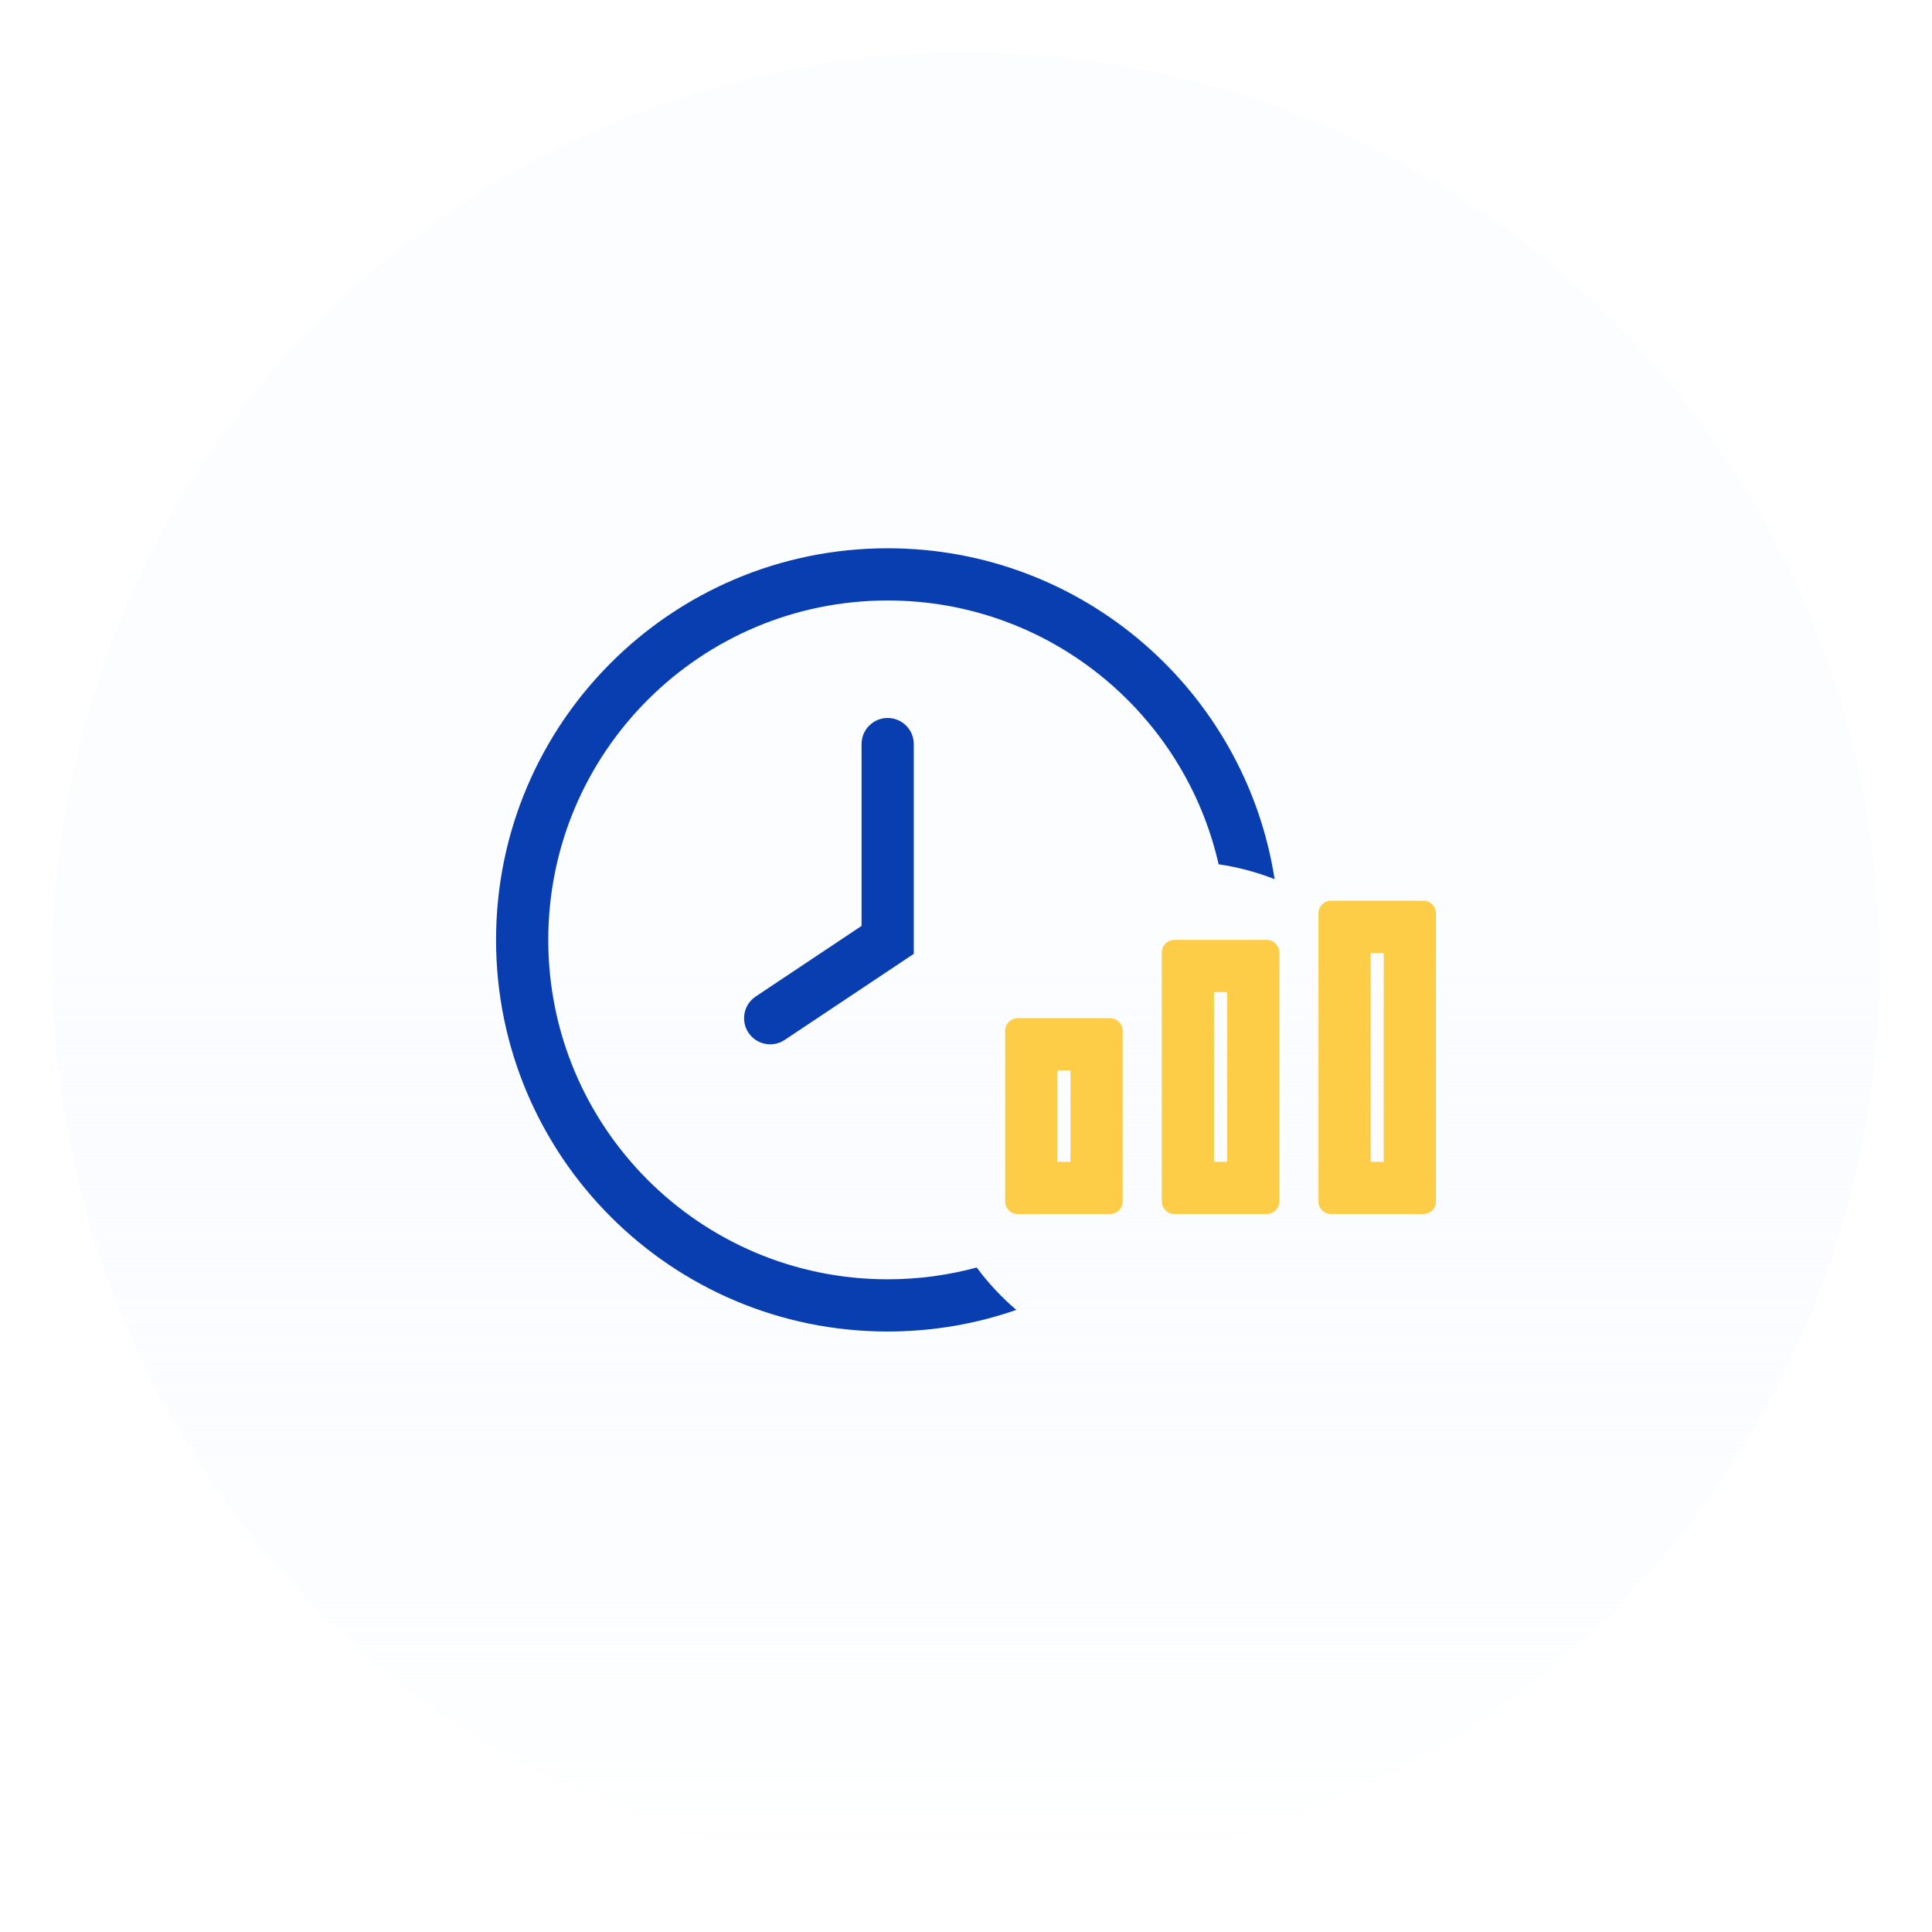
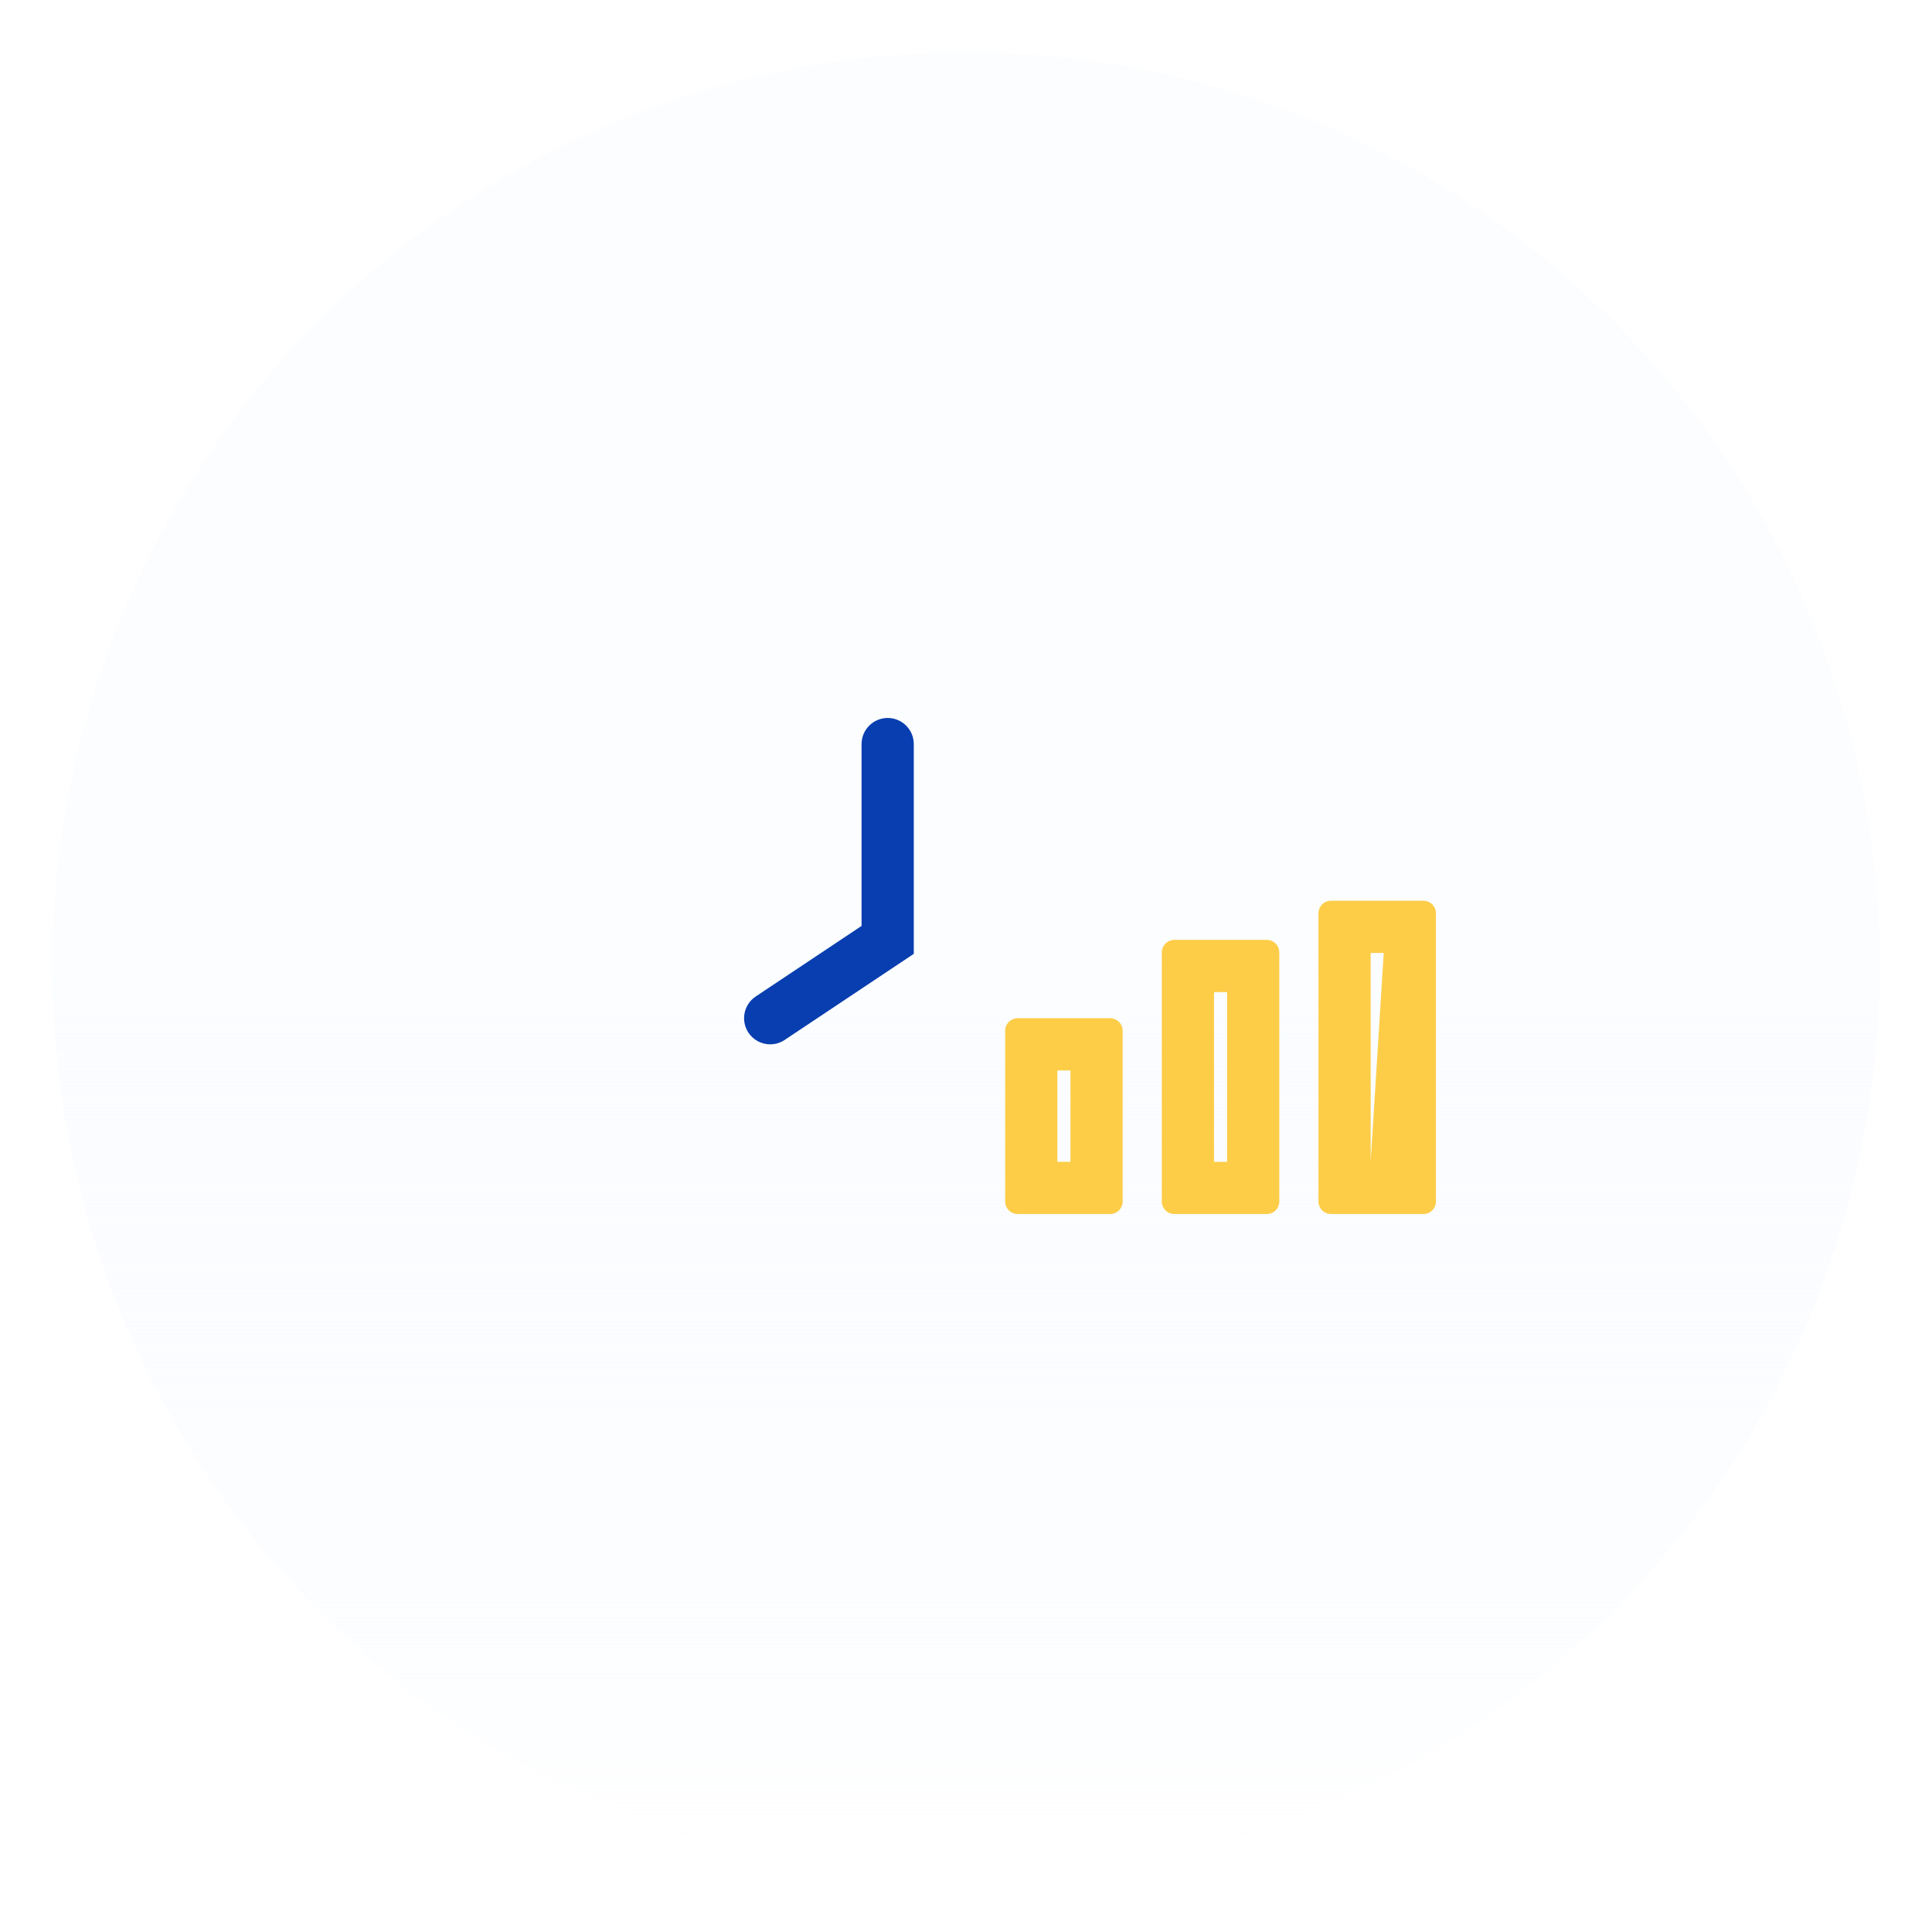
<svg xmlns="http://www.w3.org/2000/svg" width="148" height="148" viewBox="0 0 148 148" fill="none">
  <g filter="url(#filter0_d_4251_9183)">
    <circle cx="74" cy="70" r="70" fill="url(#paint0_linear_4251_9183)" shape-rendering="crispEdges" />
  </g>
  <path fill-rule="evenodd" clip-rule="evenodd" d="M68 55C69.105 55 70 55.895 70 57V73.07L60.11 79.664C59.191 80.277 57.949 80.028 57.336 79.109C56.723 78.19 56.972 76.949 57.891 76.336L66 70.93V57C66 55.895 66.896 55 68 55Z" fill="#093EB0" />
  <path fill-rule="evenodd" clip-rule="evenodd" d="M82 82L81 82L81 89L82 89L82 82ZM86 78.96C86 78.43 85.57 78 85.04 78L77.96 78C77.43 78 77 78.43 77 78.96L77 92.04C77 92.57 77.43 93 77.96 93L85.04 93C85.57 93 86 92.57 86 92.04L86 78.96Z" fill="#FDCD48" />
  <path fill-rule="evenodd" clip-rule="evenodd" d="M94 76L93 76L93 89L94 89L94 76ZM98 72.96C98 72.43 97.57 72 97.04 72L89.96 72C89.43 72 89 72.43 89 72.96L89 92.04C89 92.57 89.43 93 89.96 93L97.04 93C97.57 93 98 92.57 98 92.04L98 72.96Z" fill="#FDCD48" />
-   <path fill-rule="evenodd" clip-rule="evenodd" d="M106 73L105 73L105 89L106 89L106 73ZM110 69.96C110 69.43 109.57 69 109.04 69L101.96 69C101.43 69 101 69.43 101 69.96L101 92.04C101 92.57 101.43 93 101.96 93L109.04 93C109.57 93 110 92.57 110 92.04L110 69.96Z" fill="#FDCD48" />
-   <path fill-rule="evenodd" clip-rule="evenodd" d="M74.821 97.096C72.647 97.686 70.36 98 68 98C53.641 98 42 86.359 42 72C42 57.641 53.641 46 68 46C80.368 46 90.719 54.636 93.352 66.207C94.844 66.426 96.28 66.813 97.642 67.349C95.407 52.989 82.987 42 68 42C51.431 42 38 55.431 38 72C38 88.569 51.431 102 68 102C71.452 102 74.768 101.417 77.854 100.344C76.725 99.381 75.706 98.291 74.821 97.096Z" fill="#093EB0" />
+   <path fill-rule="evenodd" clip-rule="evenodd" d="M106 73L105 73L105 89L106 73ZM110 69.96C110 69.43 109.57 69 109.04 69L101.96 69C101.43 69 101 69.43 101 69.96L101 92.04C101 92.57 101.43 93 101.96 93L109.04 93C109.57 93 110 92.57 110 92.04L110 69.96Z" fill="#FDCD48" />
  <defs>
    <filter id="filter0_d_4251_9183" x="0" y="0" width="148" height="148" color-interpolation-filters="sRGB">
      <feFlood flood-opacity="0" result="BackgroundImageFix" />
      <feColorMatrix in="SourceAlpha" type="matrix" values="0 0 0 0 0 0 0 0 0 0 0 0 0 0 0 0 0 0 127 0" result="hardAlpha" />
      <feOffset dy="4" />
      <feGaussianBlur stdDeviation="2" />
      <feComposite in2="hardAlpha" operator="out" />
      <feColorMatrix type="matrix" values="0 0 0 0 0 0 0 0 0 0 0 0 0 0 0 0 0 0 0.25 0" />
      <feBlend mode="normal" in2="BackgroundImageFix" result="effect1_dropShadow_4251_9183" />
      <feBlend mode="normal" in="SourceGraphic" in2="effect1_dropShadow_4251_9183" result="shape" />
    </filter>
    <linearGradient id="paint0_linear_4251_9183" x1="74" y1="0" x2="74" y2="140" gradientUnits="userSpaceOnUse">
      <stop offset="0.484" stop-color="#FBFDFF" />
      <stop offset="1" stop-color="#F3F8FF" stop-opacity="0" />
    </linearGradient>
  </defs>
</svg>